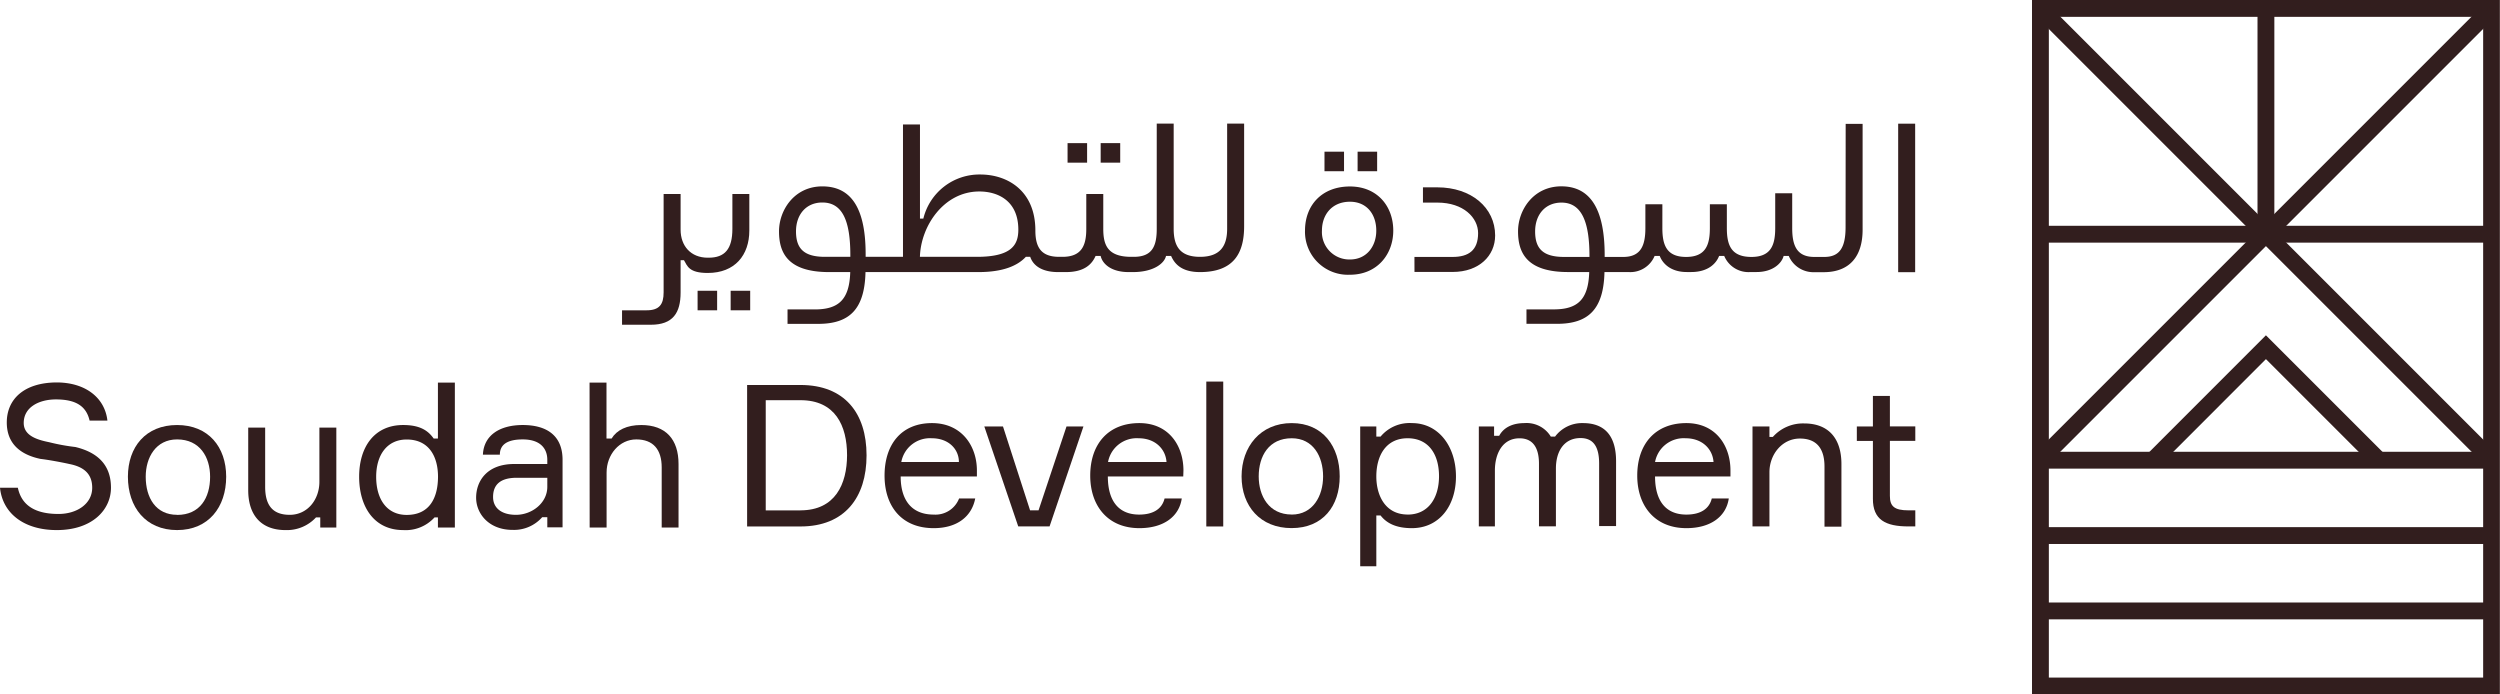
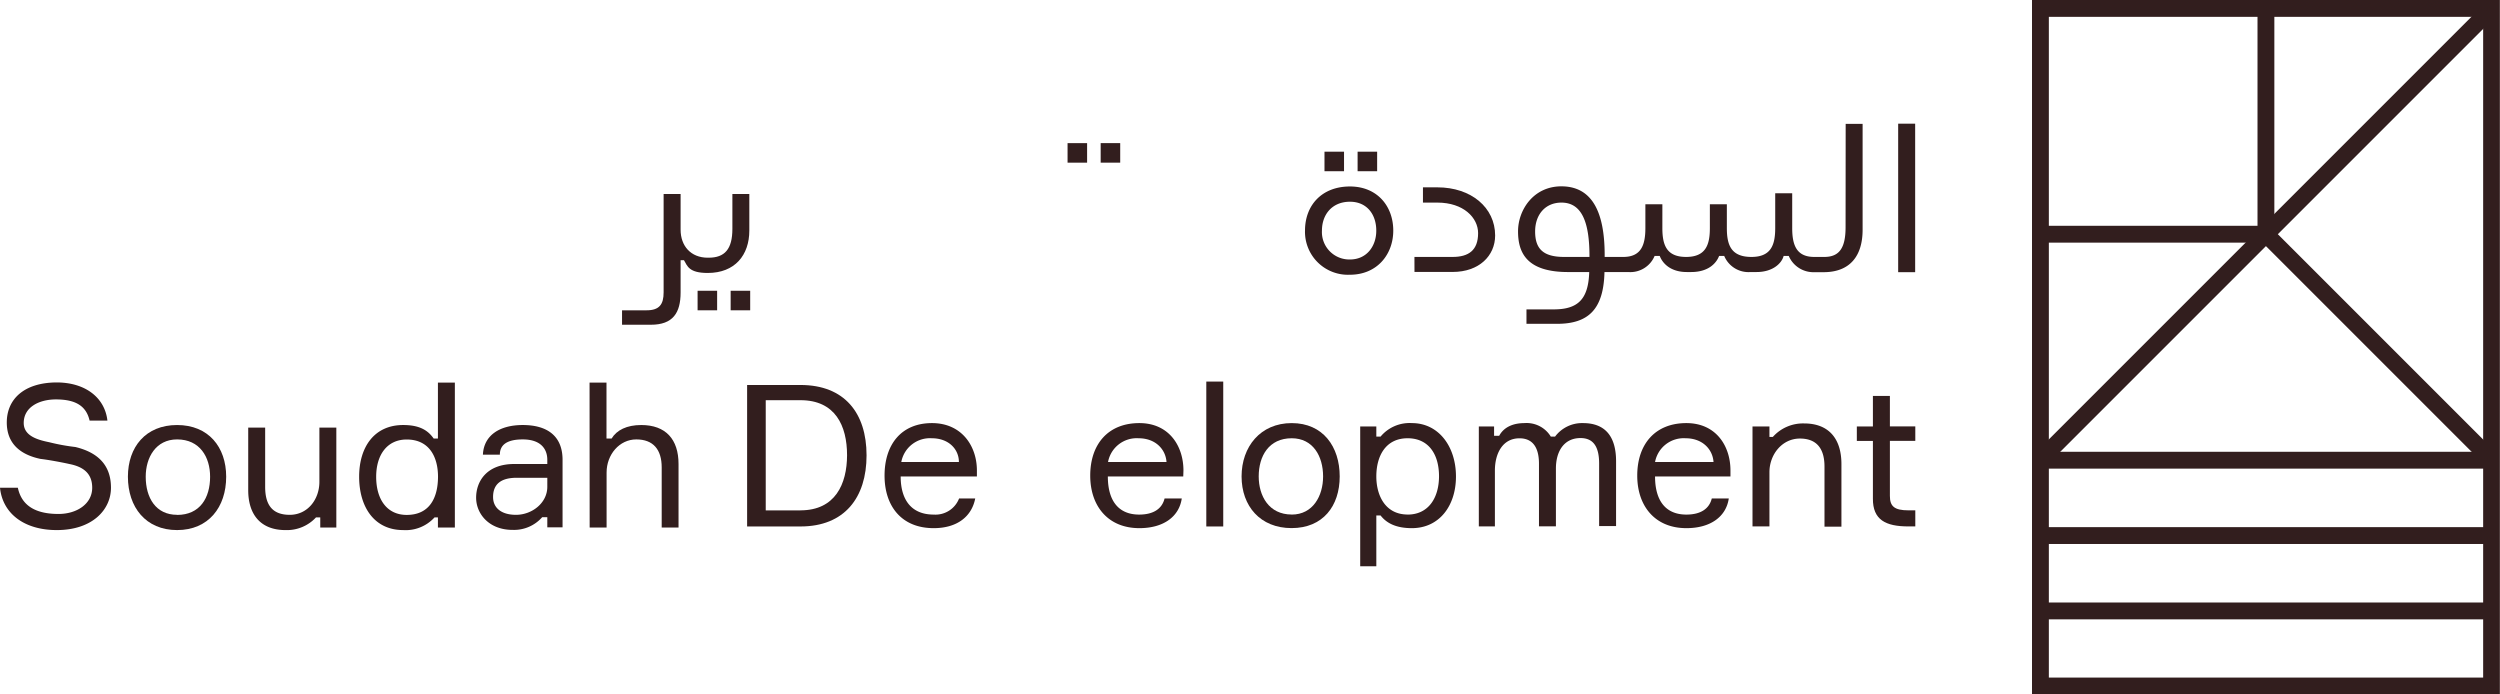
<svg xmlns="http://www.w3.org/2000/svg" width="519.5" height="144.3" viewBox="0 0 519.5 144.3">
  <g id="Group_855" data-name="Group 855" transform="translate(139 5309)">
    <path id="Path_1" data-name="Path 1" d="M516,3.5V140.8H425.75V3.5ZM519.5,0H422.25V144.3h97.22V0Z" transform="translate(-139 -5309)" fill="#321e1e" />
    <path id="Path_2" data-name="Path 2" d="M423.89,95.63h93.94" transform="translate(-139 -5309)" fill="none" stroke="#321e1e" stroke-miterlimit="10" stroke-width="3.5" />
    <path id="Path_3" data-name="Path 3" d="M423.89,111.29h93.94" transform="translate(-139 -5309)" fill="none" stroke="#321e1e" stroke-miterlimit="10" stroke-width="3.5" />
    <path id="Path_4" data-name="Path 4" d="M423.89,126.95h93.94" transform="translate(-139 -5309)" fill="none" stroke="#321e1e" stroke-miterlimit="10" stroke-width="3.5" />
    <path id="Path_5" data-name="Path 5" d="M517.83,95.64,470.86,48.67,423.89,95.64" transform="translate(-139 -5309)" fill="none" stroke="#321e1e" stroke-miterlimit="10" stroke-width="3.5" />
    <path id="Path_6" data-name="Path 6" d="M470.86,1.7V48.67" transform="translate(-139 -5309)" fill="none" stroke="#321e1e" stroke-miterlimit="10" stroke-width="3.5" />
-     <path id="Path_7" data-name="Path 7" d="M423.89,1.7l46.97,46.97" transform="translate(-139 -5309)" fill="none" stroke="#321e1e" stroke-miterlimit="10" stroke-width="3.5" />
    <path id="Path_8" data-name="Path 8" d="M423.89,48.67h46.97" transform="translate(-139 -5309)" fill="none" stroke="#321e1e" stroke-miterlimit="10" stroke-width="3.5" />
-     <path id="Path_9" data-name="Path 9" d="M517.83,48.67H470.86" transform="translate(-139 -5309)" fill="none" stroke="#321e1e" stroke-miterlimit="10" stroke-width="3.5" />
    <path id="Path_10" data-name="Path 10" d="M517.83,1.7,470.86,48.67" transform="translate(-139 -5309)" fill="none" stroke="#321e1e" stroke-miterlimit="10" stroke-width="3.5" />
-     <path id="Path_11" data-name="Path 11" d="M494.35,95.64,470.86,72.15,447.38,95.64" transform="translate(-139 -5309)" fill="none" stroke="#321e1e" stroke-miterlimit="10" stroke-width="3.5" />
    <path id="Path_12" data-name="Path 12" d="M232.78,29.74h-4.06V33.8h4.06Z" transform="translate(-139 -5309)" fill="#321e1e" />
    <path id="Path_13" data-name="Path 13" d="M225.9,29.74h-4.06V33.8h4.06Z" transform="translate(-139 -5309)" fill="#321e1e" />
    <path id="Path_14" data-name="Path 14" d="M155.89,60.42h-4.06v4.06h4.06Z" transform="translate(-139 -5309)" fill="#321e1e" />
    <path id="Path_15" data-name="Path 15" d="M149.02,60.42h-4.06v4.06h4.06Z" transform="translate(-139 -5309)" fill="#321e1e" />
    <path id="Path_16" data-name="Path 16" d="M152.19,40.32v7.23c0,4.23-1.59,6-4.94,6h-.18c-3.53,0-5.64-2.46-5.64-5.81V40.32H137.9V60.77c0,2.47-.88,3.71-3.53,3.71h-5.11v3h6c4.58,0,6.17-2.47,6.17-6.71v-6.7h.7c.71,1.24,1.06,2.65,4.94,2.65,5.64,0,8.64-3.7,8.64-8.82V40.32Z" transform="translate(-139 -5309)" fill="#321e1e" />
-     <path id="Path_17" data-name="Path 17" d="M255,25.68V47.55c0,3.53-1.41,5.82-5.64,5.82s-5.47-2.29-5.47-5.82V25.68h-3.52V47.55c0,3.53-.88,5.82-4.76,5.82h-.53c-4.94,0-5.82-2.47-5.82-5.82V40.32h-3.53v7.23c0,3.35-.88,5.82-4.94,5.82h-.7c-3.71,0-4.94-1.94-4.94-5.47,0-8.29-5.82-11.64-11.46-11.64a12,12,0,0,0-11.82,9.17h-.7V25.86h-3.53V53.37h-7.76v-.53c0-9-2.64-14.11-9-14.11-5.82,0-9,4.94-9,9.35s1.77,8.46,10.41,8.46h4.39c-.17,5.79-2.47,7.76-7.39,7.76h-5.64v3H170c6.5,0,9.67-3,9.85-10.76h23.48c5.07,0,8.11-1.3,9.84-3.17h.91c.53,1.59,2.12,3.17,5.82,3.17h1.59c4,0,5.47-1.76,6.17-3.35h1.06c.35,1.59,2.12,3.35,5.82,3.35h.88c4.23,0,6.52-1.76,6.88-3.35h1.06c.7,1.59,2.11,3.35,6,3.35,7.06,0,9.17-4,9.17-9.52V25.68ZM171.41,53.37c-4.41,0-6-1.77-6-5.29s2.12-6,5.47-6c4.23,0,5.82,3.88,5.82,10.94v.35Zm31.56,0H191.16c.17-6.35,4.94-13.58,12.34-13.58,3.88,0,8.11,1.94,8.11,7.94,0,3.17-1.41,5.64-8.61,5.64Z" transform="translate(-139 -5309)" fill="#321e1e" />
    <path id="Path_18" data-name="Path 18" d="M286.17,31.52h-4.06v4.06h4.06Z" transform="translate(-139 -5309)" fill="#321e1e" />
    <path id="Path_19" data-name="Path 19" d="M279.29,31.52h-4.06v4.06h4.06Z" transform="translate(-139 -5309)" fill="#321e1e" />
    <path id="Path_20" data-name="Path 20" d="M293.92,53.39h7.94c3.35,0,5.29-1.41,5.29-4.94,0-3.18-3-6.35-8.46-6.35h-3V38.93h3c7.05,0,12,4.23,12,10,0,4.23-3.35,7.58-8.82,7.58h-7.94Z" transform="translate(-139 -5309)" fill="#321e1e" />
    <path id="Path_21" data-name="Path 21" d="M280.52,38.75c-5.82,0-9.34,3.88-9.34,9.17a8.93,8.93,0,0,0,9.34,9.17c5.64,0,9-4.23,9-9.17C289.52,42.81,286.16,38.75,280.52,38.75Zm0,15.17a5.7,5.7,0,0,1-5.82-6c0-3.35,2.12-6,5.82-6,3.53,0,5.47,2.65,5.47,6C286,51.09,284.05,53.92,280.52,53.92Z" transform="translate(-139 -5309)" fill="#321e1e" />
    <path id="Path_22" data-name="Path 22" d="M397.97,25.7h-3.53V56.56h3.53Z" transform="translate(-139 -5309)" fill="#321e1e" />
    <path id="Path_23" data-name="Path 23" d="M383.51,47.21c0,4.24-1.24,6.18-4.41,6.18H377c-3.7,0-4.58-2.47-4.58-6V40.16h-3.53v7.23c0,3.53-.88,6-4.94,6-4.23,0-5.11-2.47-5.11-6V42.45h-3.53v4.94c0,3.53-.88,6-4.94,6s-4.93-2.47-4.93-6V42.45h-3.53v4.94c0,3.53-.88,6-4.59,6h-3.87V53c0-9-2.65-14.28-9-14.28-5.82,0-9,4.94-9,9.35s1.76,8.46,10.4,8.46h4.39c-.17,5.79-2.47,7.76-7.39,7.76H317.2v3h6.35c6.5,0,9.68-3,9.86-10.76h4.95a5.469,5.469,0,0,0,5.47-3.35h1.06c.53,1.41,2.11,3.35,5.64,3.35h.88c3.71,0,5.29-1.94,5.82-3.35h1.06a5.469,5.469,0,0,0,5.47,3.35H365c3.53,0,5.29-1.94,5.64-3.35h1.06a5.571,5.571,0,0,0,5.3,3.38h1.94c5.47,0,8.11-3.35,8.11-8.82v-22h-3.52ZM325,53.39c-4.41,0-6-1.77-6-5.29s2.12-6,5.47-6c4.23,0,5.82,4.06,5.82,11.11v.18Z" transform="translate(-139 -5309)" fill="#321e1e" />
    <path id="Path_24" data-name="Path 24" d="M11.8,110.15c7.39,0,11.26-4.23,11.26-8.8,0-4.93-3-7.4-7.39-8.46a42.087,42.087,0,0,1-5.46-1c-2.64-.53-5.28-1.41-5.28-4C4.93,84.62,8.1,83,11.62,83c4.4,0,6.34,1.58,7,4.4h3.7c-.53-4.76-4.58-7.93-10.56-7.93C4.93,79.51,1.41,83,1.41,87.79c0,4.4,2.82,6.69,7,7.57,1.59.18,4.4.7,6,1.06,2.64.52,4.75,1.76,4.75,4.93,0,3.34-3.17,5.45-7,5.45-4.05,0-7.57-1.23-8.45-5.45H0C.53,106.63,4.93,110.15,11.8,110.15Z" transform="translate(-139 -5309)" fill="#321e1e" />
    <path id="Path_25" data-name="Path 25" d="M36.8,88.32c-6.52,0-10.22,4.57-10.22,10.74,0,6.33,3.7,11.09,10.22,11.09S47,105.39,47,99.06C47,92.89,43.31,88.32,36.8,88.32Zm0,18.66c-4.41,0-6.52-3.52-6.52-7.92,0-4,2.11-7.75,6.52-7.75,4.75,0,6.86,3.7,6.86,7.75,0,4.4-2.11,7.94-6.86,7.94Z" transform="translate(-139 -5309)" fill="#321e1e" />
    <path id="Path_26" data-name="Path 26" d="M59.33,110.15a8.219,8.219,0,0,0,6.34-2.64h.88v2.11h3.34V88.85H66.37v11.26c0,3.7-2.46,6.87-6.16,6.87-3.52,0-5.11-1.94-5.11-5.81V88.85H51.58v13C51.58,107,54.22,110.15,59.33,110.15Z" transform="translate(-139 -5309)" fill="#321e1e" />
    <path id="Path_27" data-name="Path 27" d="M91,79.51V91.13h-.88c-1.23-1.76-3-2.81-6.34-2.81-6,0-9.15,4.57-9.15,10.74,0,6.33,3.17,11.09,9.15,11.09a8.087,8.087,0,0,0,6.52-2.64H91v2.11h3.52V79.51ZM84.51,107c-4.05,0-6.34-3.17-6.34-7.92,0-4.58,2.29-7.75,6.34-7.75,4.75,0,6.51,3.7,6.51,7.75C91,103.46,89.26,107,84.51,107Z" transform="translate(-139 -5309)" fill="#321e1e" />
    <path id="Path_28" data-name="Path 28" d="M108.63,88.32c-4.76,0-8.1,2.11-8.28,6.16h3.52q0-3.17,4.76-3.17c3.69,0,5.1,1.94,5.1,4.23v.88h-6.87c-5.81,0-7.92,3.69-7.92,7s2.64,6.69,7.57,6.69a7.794,7.794,0,0,0,6.16-2.64h1.06v2.11h3.17V95.54C116.9,90.61,113.73,88.32,108.63,88.32Zm5.1,12.85c0,3.34-3.17,5.81-6.51,5.81-3,0-4.76-1.41-4.76-3.7,0-2.64,1.59-4,4.93-4h6.34Z" transform="translate(-139 -5309)" fill="#321e1e" />
    <path id="Path_29" data-name="Path 29" d="M122.53,109.62h3.52V98.18c0-3.7,2.65-6.87,6.17-6.87s5.28,2.11,5.28,5.81v12.5H141V96.42c0-5.11-2.64-8.1-7.75-8.1-3,0-5.1,1.05-6.16,2.81h-1.06V79.51h-3.52Z" transform="translate(-139 -5309)" fill="#321e1e" />
    <path id="Path_30" data-name="Path 30" d="M166.34,80H155.25v29.4h11.09c9.16,0,13.73-6,13.73-14.78S175.5,80,166.34,80Zm0,26.06h-7.22V83.16h7.22c7.22,0,9.68,5.28,9.68,11.45-.02,5.98-2.46,11.44-9.68,11.44Z" transform="translate(-139 -5309)" fill="#321e1e" />
    <path id="Path_31" data-name="Path 31" d="M203,97.77c0-5.1-3.17-9.85-9.33-9.85-6.34,0-9.86,4.4-9.86,10.91,0,6.34,3.52,10.92,10.21,10.92,4.93,0,7.92-2.47,8.63-6.17H199.3a5.268,5.268,0,0,1-5.28,3.35c-4.58,0-6.86-3-6.86-7.92H203ZM187.29,96a6.06,6.06,0,0,1,6.34-4.93c3.52,0,5.63,2.29,5.63,4.93Z" transform="translate(-139 -5309)" fill="#321e1e" />
-     <path id="Path_32" data-name="Path 32" d="M211.59,109.39h6.51l7.04-20.77h-3.52l-5.81,17.43h-1.76l-5.63-17.43h-3.88Z" transform="translate(-139 -5309)" fill="#321e1e" />
    <path id="Path_33" data-name="Path 33" d="M245.92,97.77c0-5.1-3-9.85-9.16-9.85-6.51,0-10.21,4.4-10.21,10.91,0,6.34,3.7,10.92,10.21,10.92,5.11,0,8.28-2.47,8.81-6.17H242c-.52,2.12-2.28,3.35-5.28,3.35-4.4,0-6.51-3-6.51-7.92h15.67ZM230.25,96a6.06,6.06,0,0,1,6.34-4.93c3.52,0,5.63,2.29,5.81,4.93Z" transform="translate(-139 -5309)" fill="#321e1e" />
    <path id="Path_34" data-name="Path 34" d="M254.19,79.29h-3.52V109.4h3.52Z" transform="translate(-139 -5309)" fill="#321e1e" />
    <path id="Path_35" data-name="Path 35" d="M268.42,87.92C261.91,87.92,258,92.84,258,99s3.88,10.74,10.39,10.74,10-4.58,10-10.74S274.94,87.92,268.42,87.92Zm0,19c-4.75,0-6.86-3.87-6.86-7.92,0-4.23,2.11-7.93,6.86-7.93,4.4,0,6.52,3.7,6.52,7.93,0,4.06-2.12,7.93-6.52,7.93Z" transform="translate(-139 -5309)" fill="#321e1e" />
    <path id="Path_36" data-name="Path 36" d="M293.39,87.92a7.839,7.839,0,0,0-6.51,2.81H286V88.62h-3.35v29.05H286V107.11h.88c1.23,1.58,3.17,2.64,6.51,2.64,5.64,0,9.16-4.58,9.16-10.74S299,87.92,293.39,87.92Zm-.88,19c-4.58,0-6.51-3.87-6.51-7.92,0-4.23,1.93-7.93,6.51-7.93,4.23,0,6.52,3.17,6.52,7.93-.03,4.58-2.29,7.93-6.52,7.93Z" transform="translate(-139 -5309)" fill="#321e1e" />
    <path id="Path_37" data-name="Path 37" d="M307.3,109.39h3.34V97.77c0-3.52,1.59-6.69,5.11-6.69,2.64,0,4.05,1.76,4.05,5.29v13h3.52v-12c0-3.69,1.76-6.34,5.11-6.34,2.64,0,3.87,1.76,3.87,5.29v13h3.52V95.84c0-4.76-1.94-7.92-6.87-7.92a7,7,0,0,0-5.81,2.81h-.88a5.87,5.87,0,0,0-5.45-2.81c-2.64,0-4.4,1-5.28,2.64h-1.06V88.62H307.3Z" transform="translate(-139 -5309)" fill="#321e1e" />
    <path id="Path_38" data-name="Path 38" d="M364.17,109.39h3.52V98.13c0-3.7,2.64-7,6.33-7,3.35,0,5.11,1.94,5.11,5.81v12.5h3.52v-13c0-5.29-2.64-8.45-7.75-8.45a8.4,8.4,0,0,0-6.51,2.81h-.7V88.62h-3.52Z" transform="translate(-139 -5309)" fill="#321e1e" />
    <path id="Path_39" data-name="Path 39" d="M396.56,109.39H398v-3.34h-1.41c-3,0-3.87-.88-3.87-3V91.61H398v-3h-5.28V82.28h-3.53v6.34h-3.34v3h3.34v12C389.16,108,391.81,109.39,396.56,109.39Z" transform="translate(-139 -5309)" fill="#321e1e" />
    <path id="Path_40" data-name="Path 40" d="M359.59,97.77c0-5.1-3-9.85-9.16-9.85-6.51,0-10.21,4.4-10.21,10.91,0,6.34,3.7,10.92,10.21,10.92,5.11,0,8.28-2.47,8.81-6.17h-3.53c-.52,2.12-2.28,3.35-5.28,3.35-4.4,0-6.51-3-6.51-7.92h15.67ZM343.92,96a6.06,6.06,0,0,1,6.34-4.93c3.52,0,5.63,2.29,5.81,4.93Z" transform="translate(-139 -5309)" fill="#321e1e" />
  </g>
</svg>